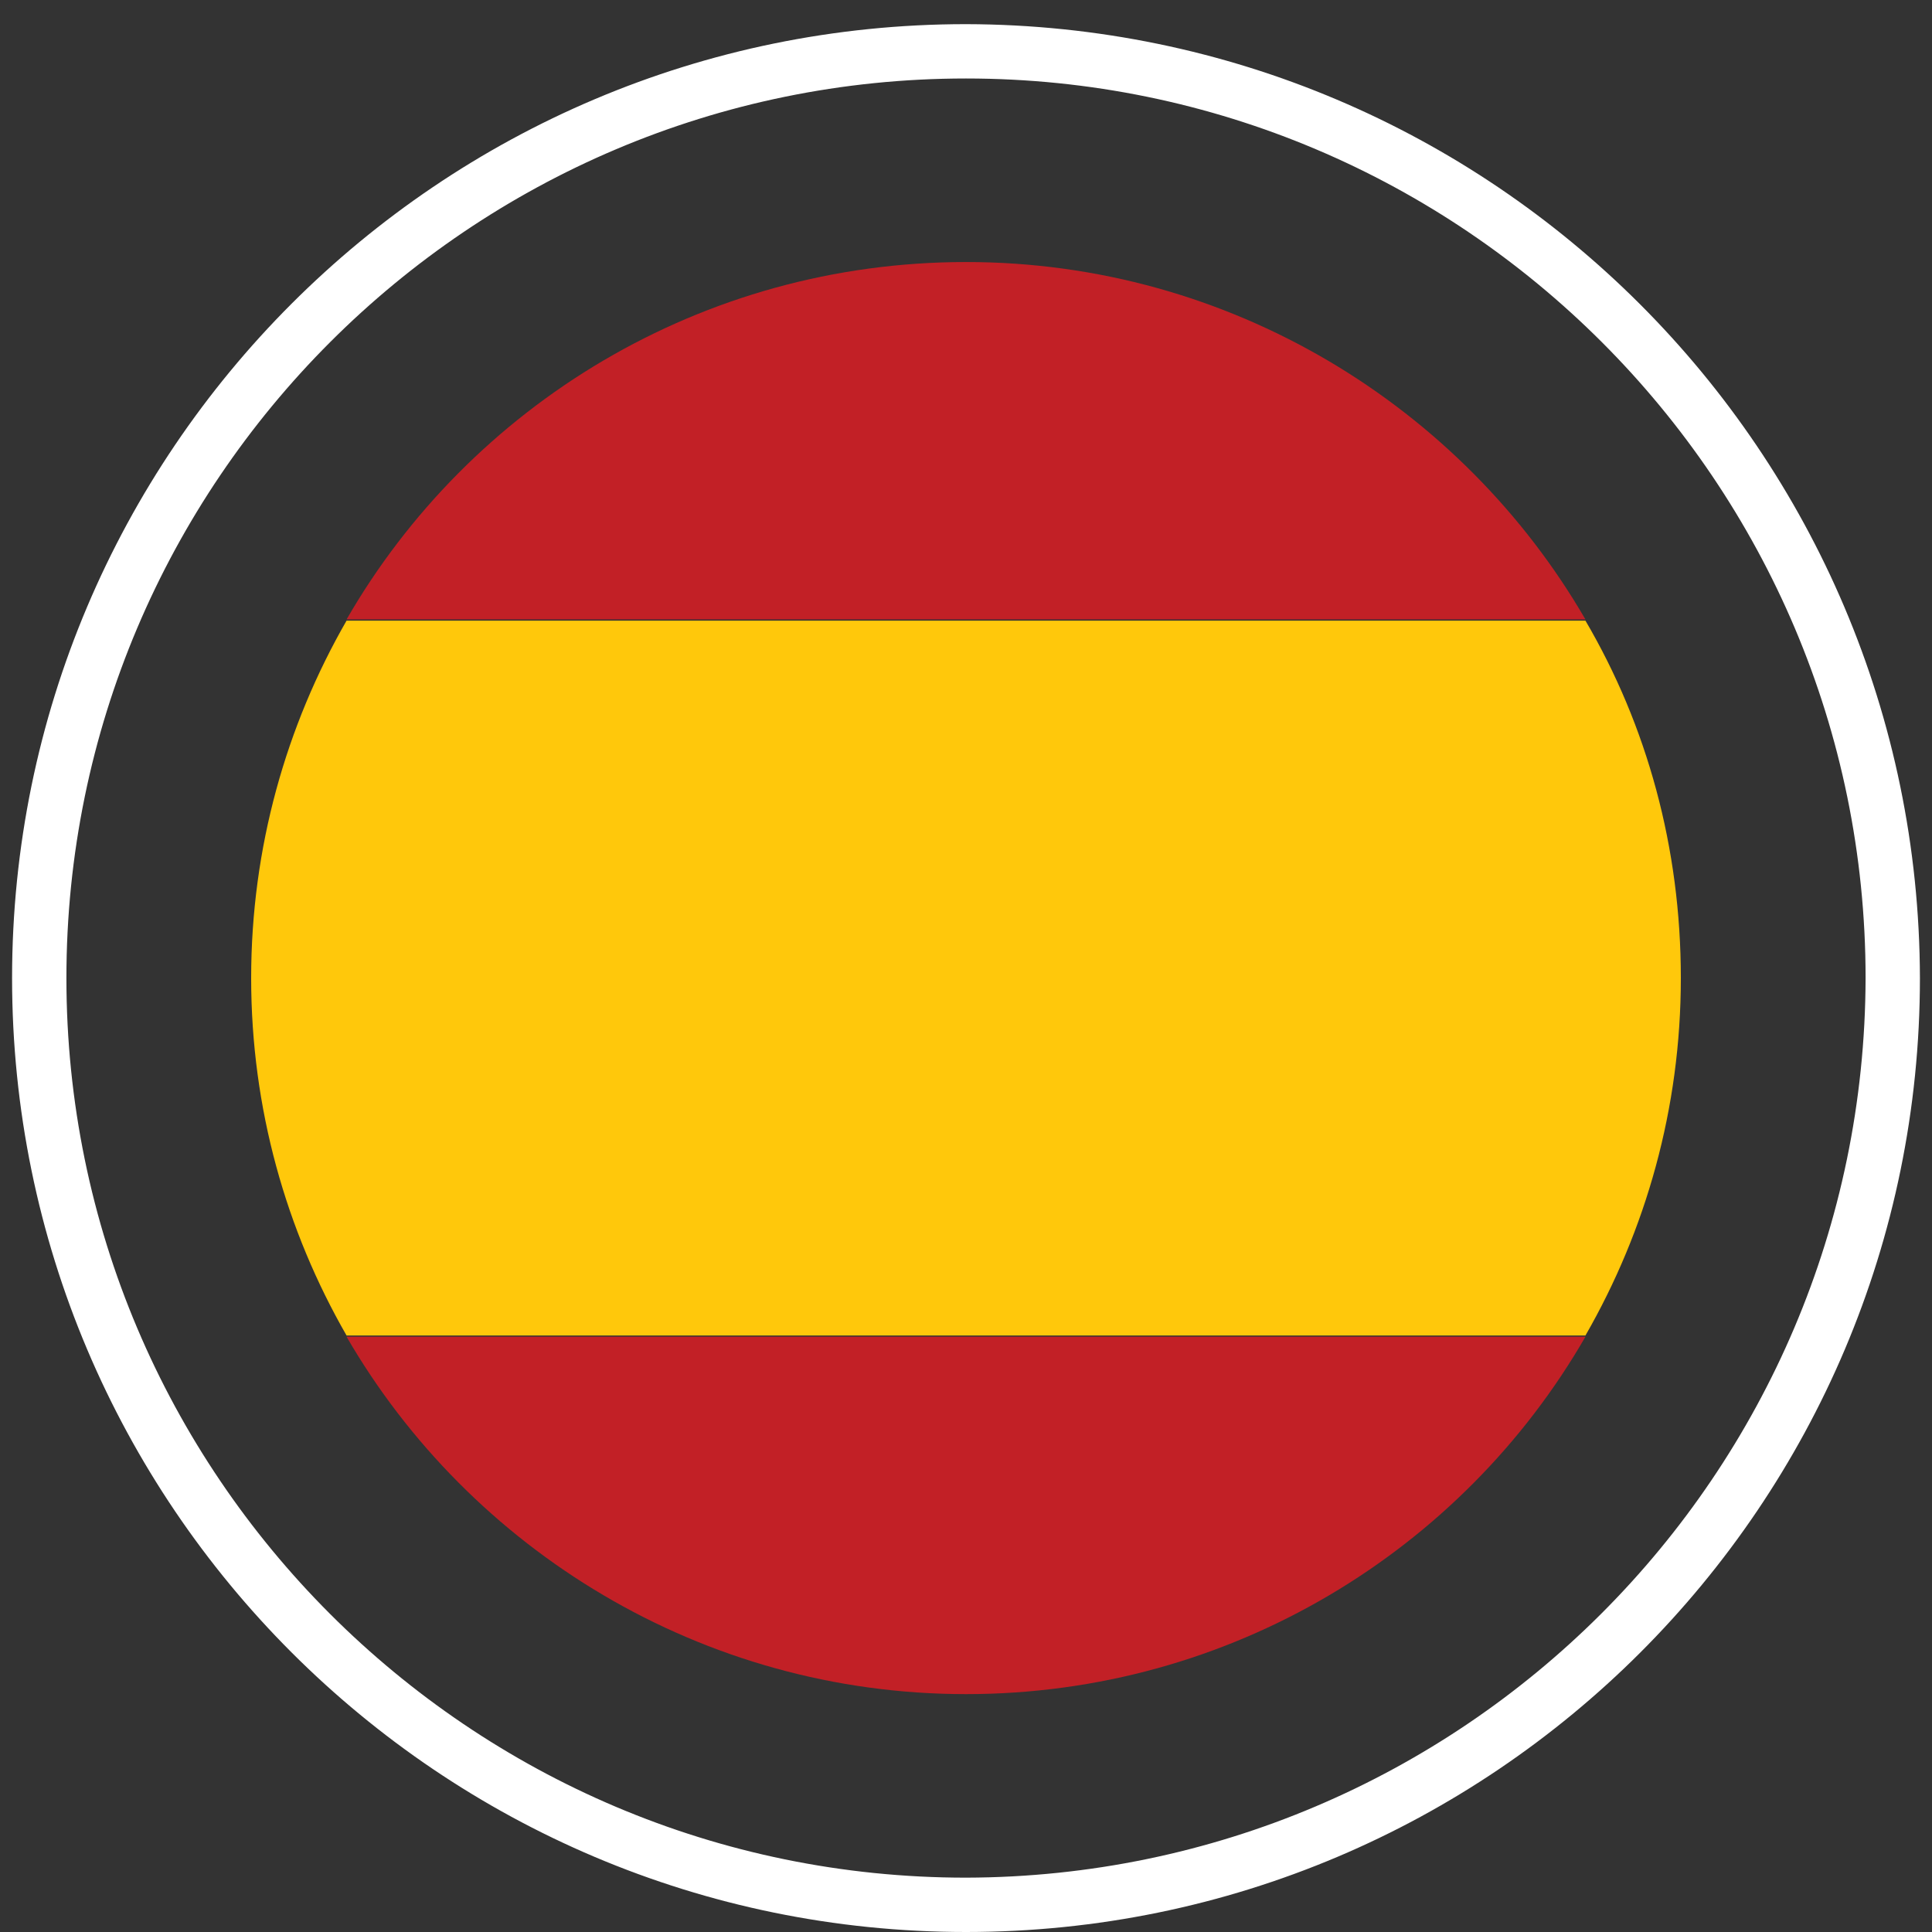
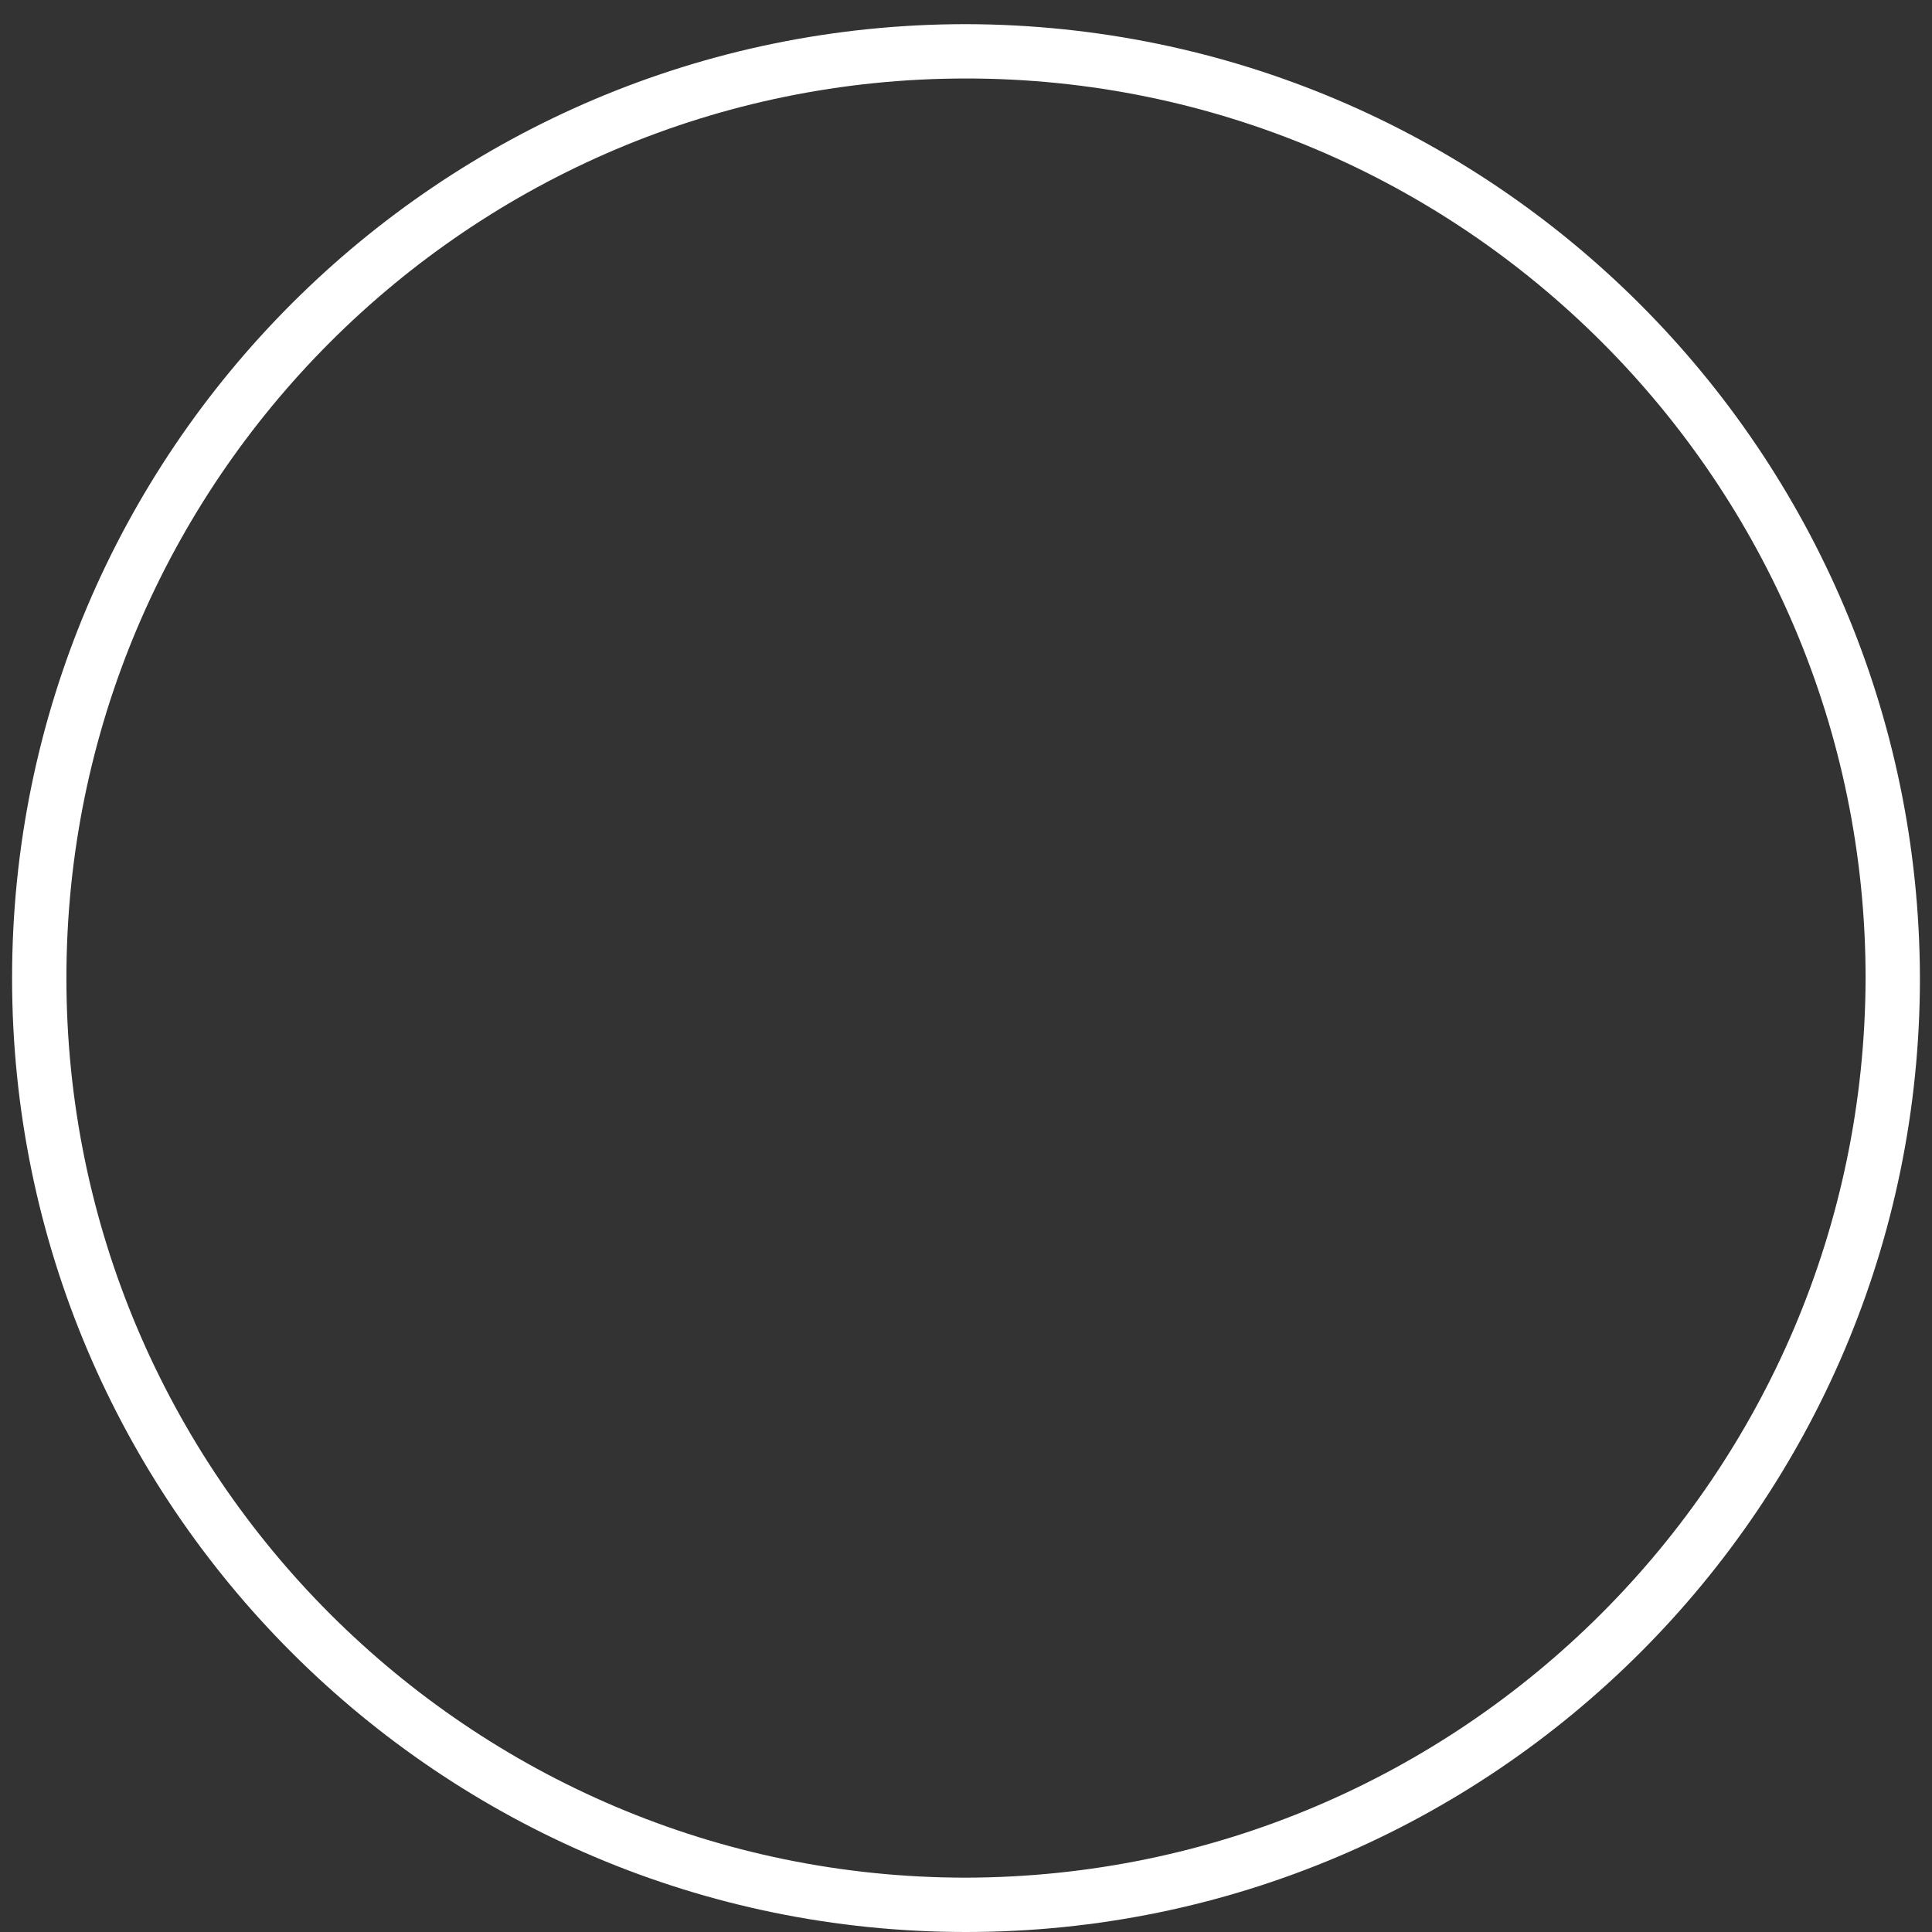
<svg xmlns="http://www.w3.org/2000/svg" version="1.1" id="Layer_1" x="0px" y="0px" viewBox="0 0 160 160" enable-background="new 0 0 160 160" xml:space="preserve">
  <rect x="0" y="0" width="160" height="160" fill="#333333" stroke="none" />
  <path fill="#FFFFFF" d="M80,2C36.4,2,1,37.4,1,81s35.4,79,79,79s79-35.4,79-79l0,0C158.9,37.4,123.6,2.1,80,2z M80,155.5  c-41.1,0-74.5-33.4-74.5-74.5C5.5,39.9,38.9,6.5,80,6.5c41.1,0,74.5,33.4,74.5,74.5l0,0C154.4,122.1,121.1,155.4,80,155.5L80,155.5z  " />
  <g>
-     <path fill="#C22026" d="M80,140.3c21.9,0,41.1-11.9,51.3-29.6H28.7C38.9,128.3,58.1,140.3,80,140.3z" />
-     <path fill="#C22026" d="M80,21.7c-21.9,0-41.1,11.9-51.3,29.6h102.6C121.1,33.7,101.9,21.7,80,21.7z" />
-     <path fill="#FFC80B" d="M131.3,51.4H28.7c-5,8.7-7.9,18.8-7.9,29.6s2.9,20.9,7.9,29.6h102.6c5-8.7,7.9-18.8,7.9-29.6   S136.4,60.1,131.3,51.4z" />
-   </g>
+     </g>
</svg>